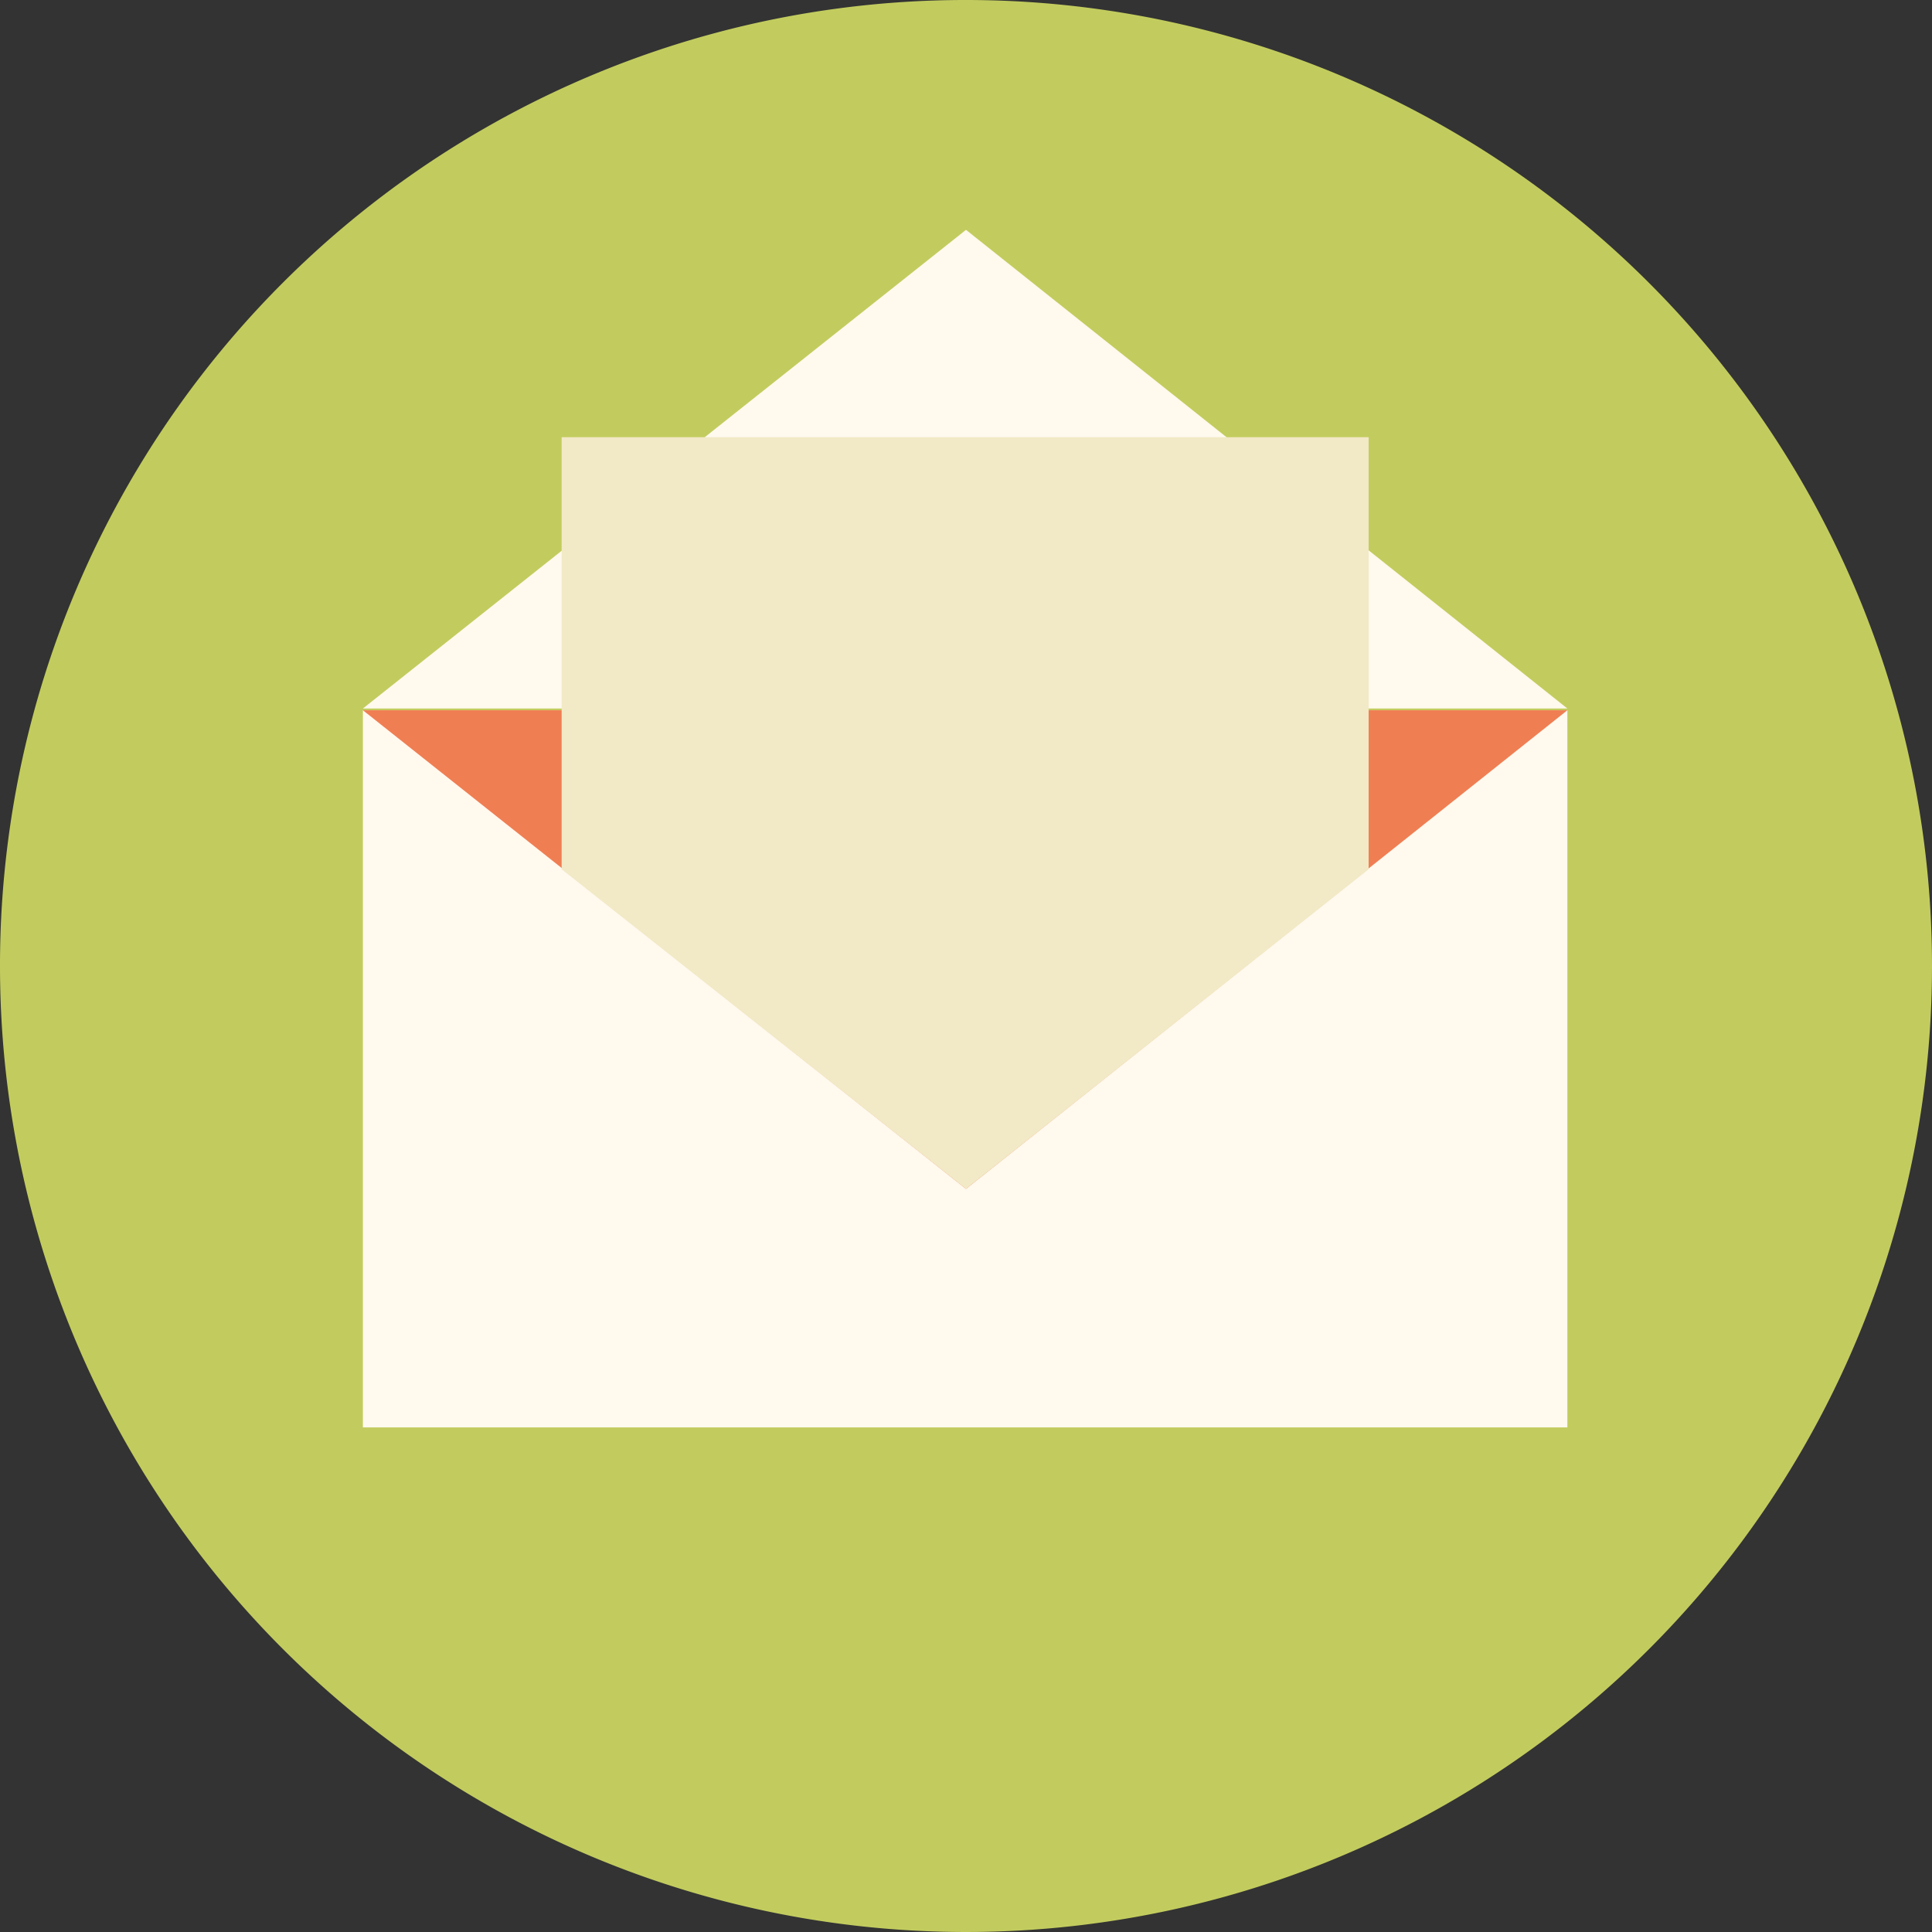
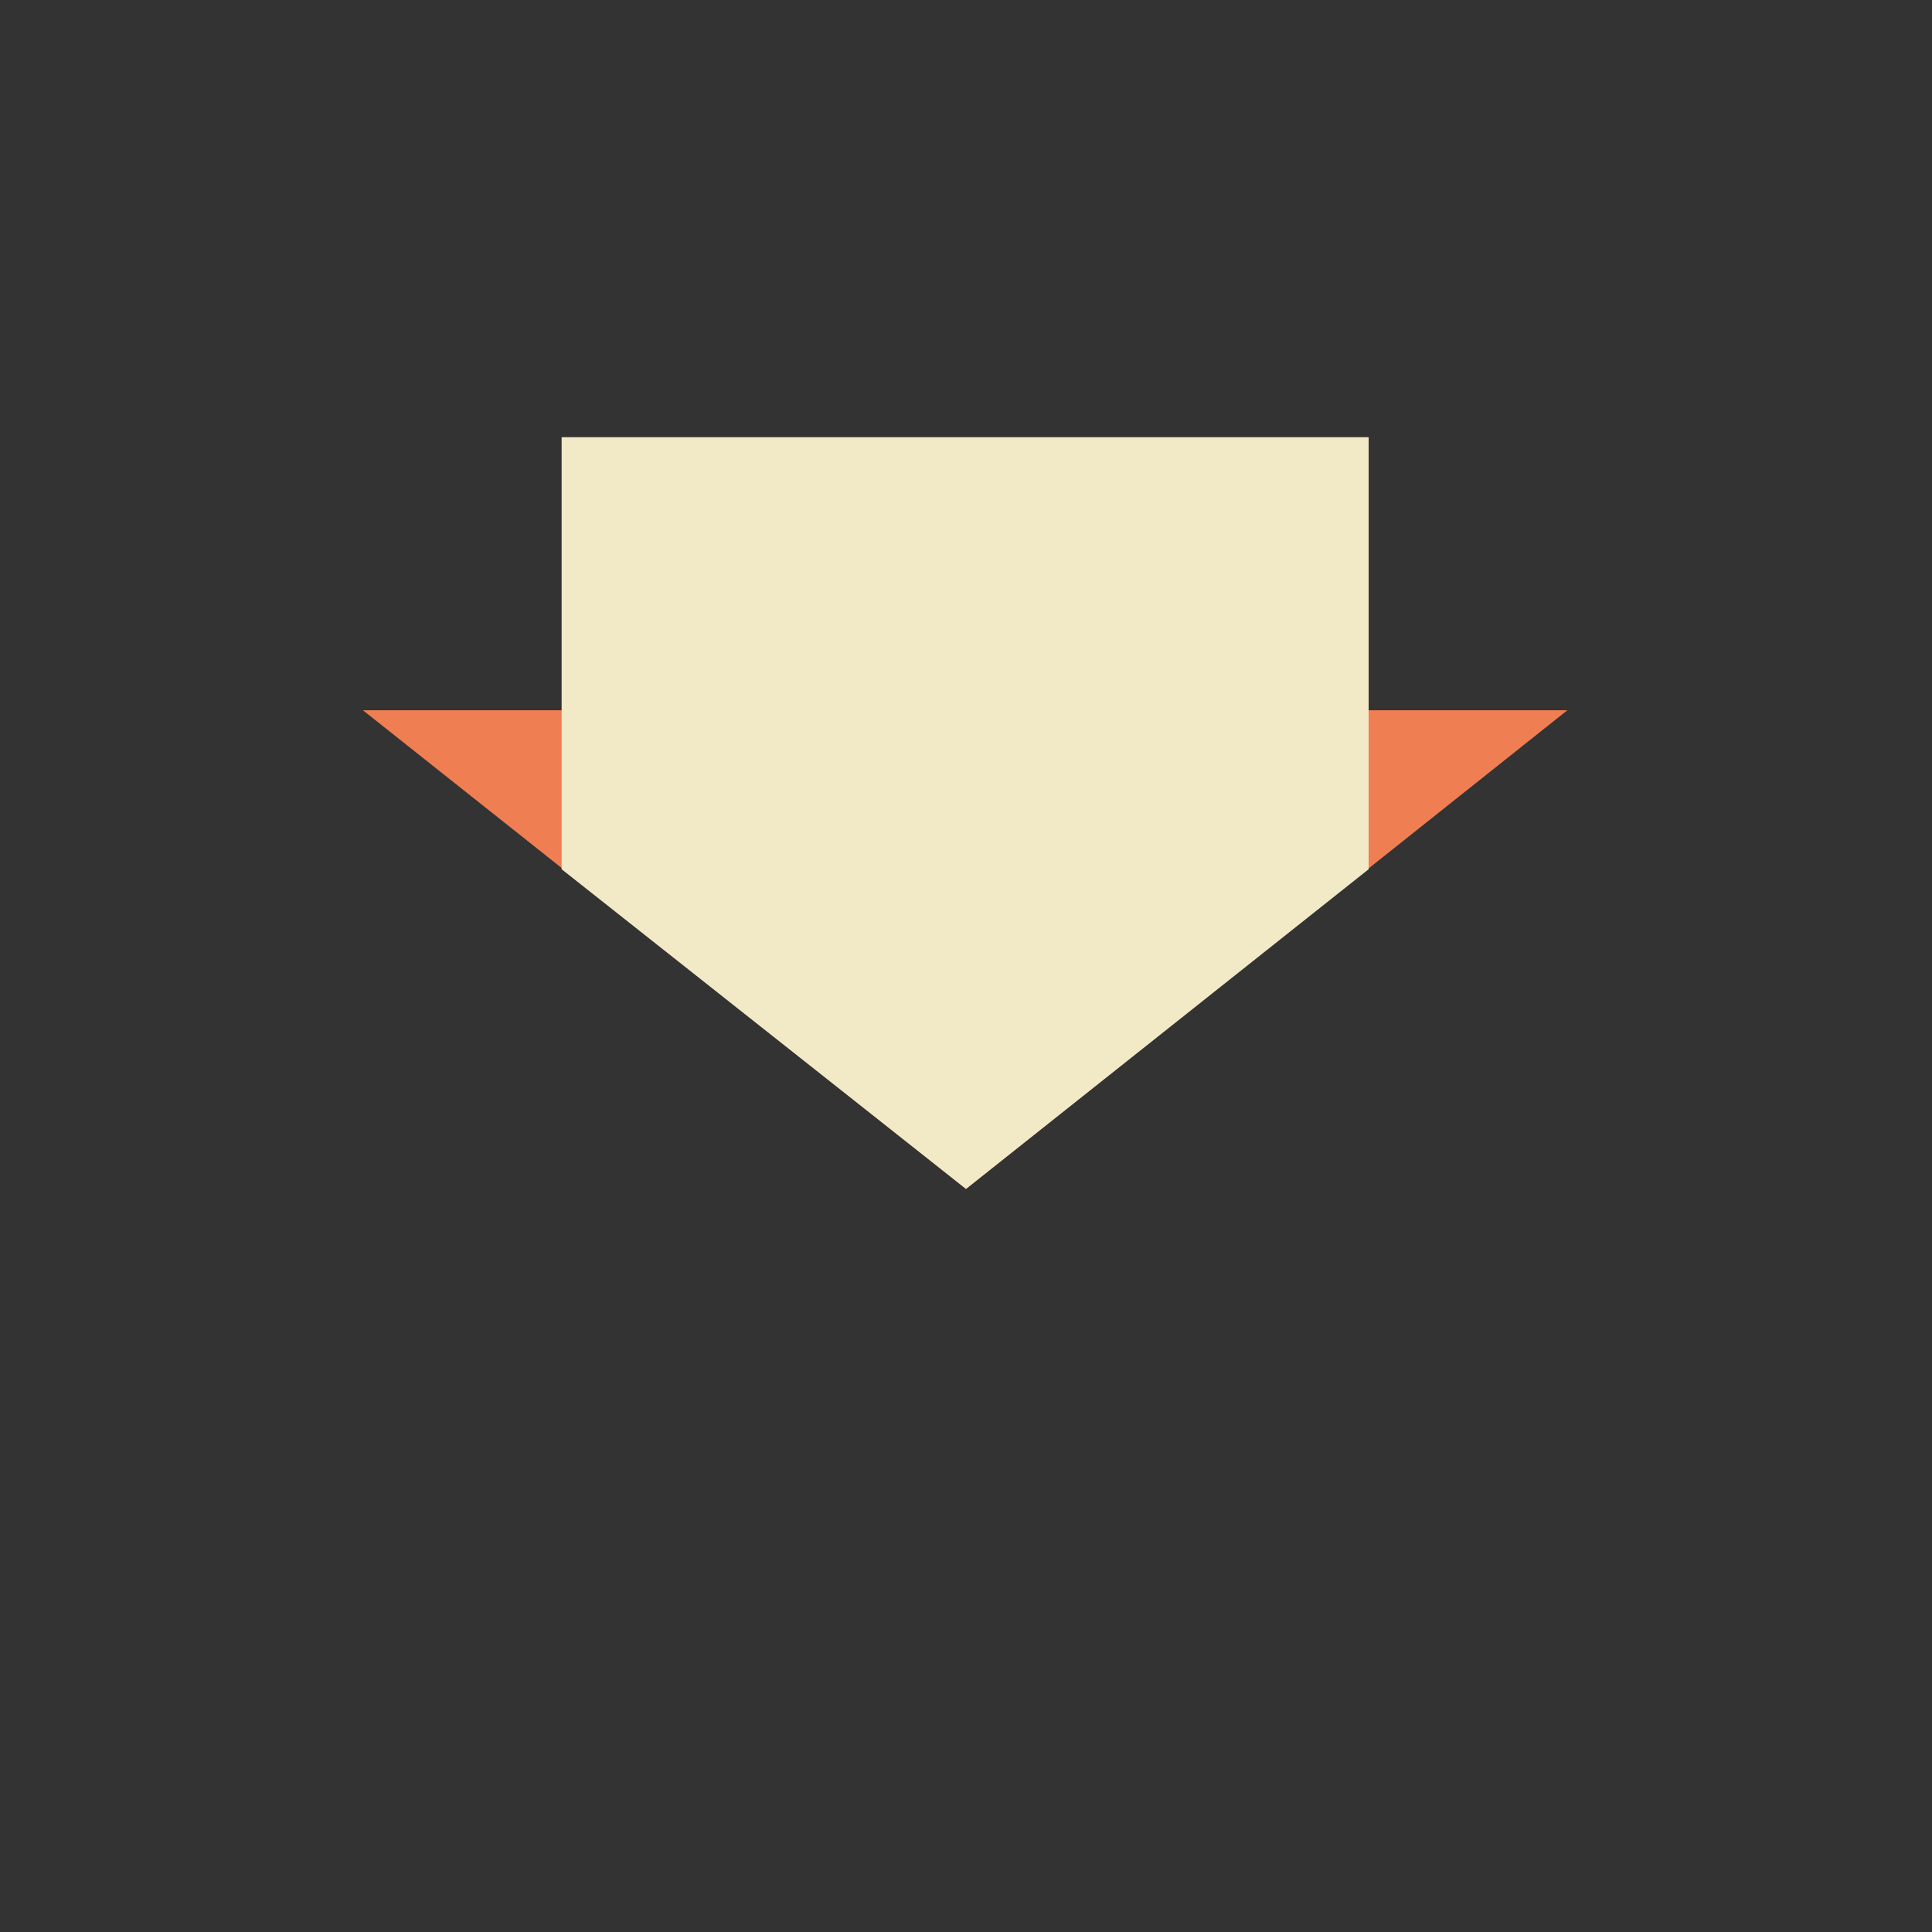
<svg xmlns="http://www.w3.org/2000/svg" viewBox="0 0 111.8 111.8">
  <rect x="0" y="0" width="111.8" height="111.8" fill="#333333" stroke="none" />
  <defs>
    <style>.cls-1{fill:#c2cc5e;}.cls-2{fill:#fff9ee;}.cls-3{fill:#f07e53;}.cls-4{fill:#f2e9c6;}</style>
  </defs>
  <g id="Capa_2" data-name="Capa 2">
    <g id="Capa_1-2" data-name="Capa 1">
-       <path class="cls-1" d="M0,55.9A55.9,55.9,0,1,0,55.9,0,55.87,55.87,0,0,0,0,55.9Z" />
-       <rect class="cls-2" x="21" y="41.1" width="69.7" height="41.5" />
+       <path class="cls-1" d="M0,55.9Z" />
      <polygon class="cls-3" points="21 41.1 55.9 68.8 90.7 41.1 21 41.1" />
-       <polygon class="cls-2" points="90.7 41 55.9 13.3 21 41 90.7 41" />
      <polygon class="cls-4" points="55.9 25.3 32.5 25.3 32.5 50.3 55.9 68.8 79.2 50.3 79.2 25.3 55.9 25.3" />
    </g>
  </g>
</svg>